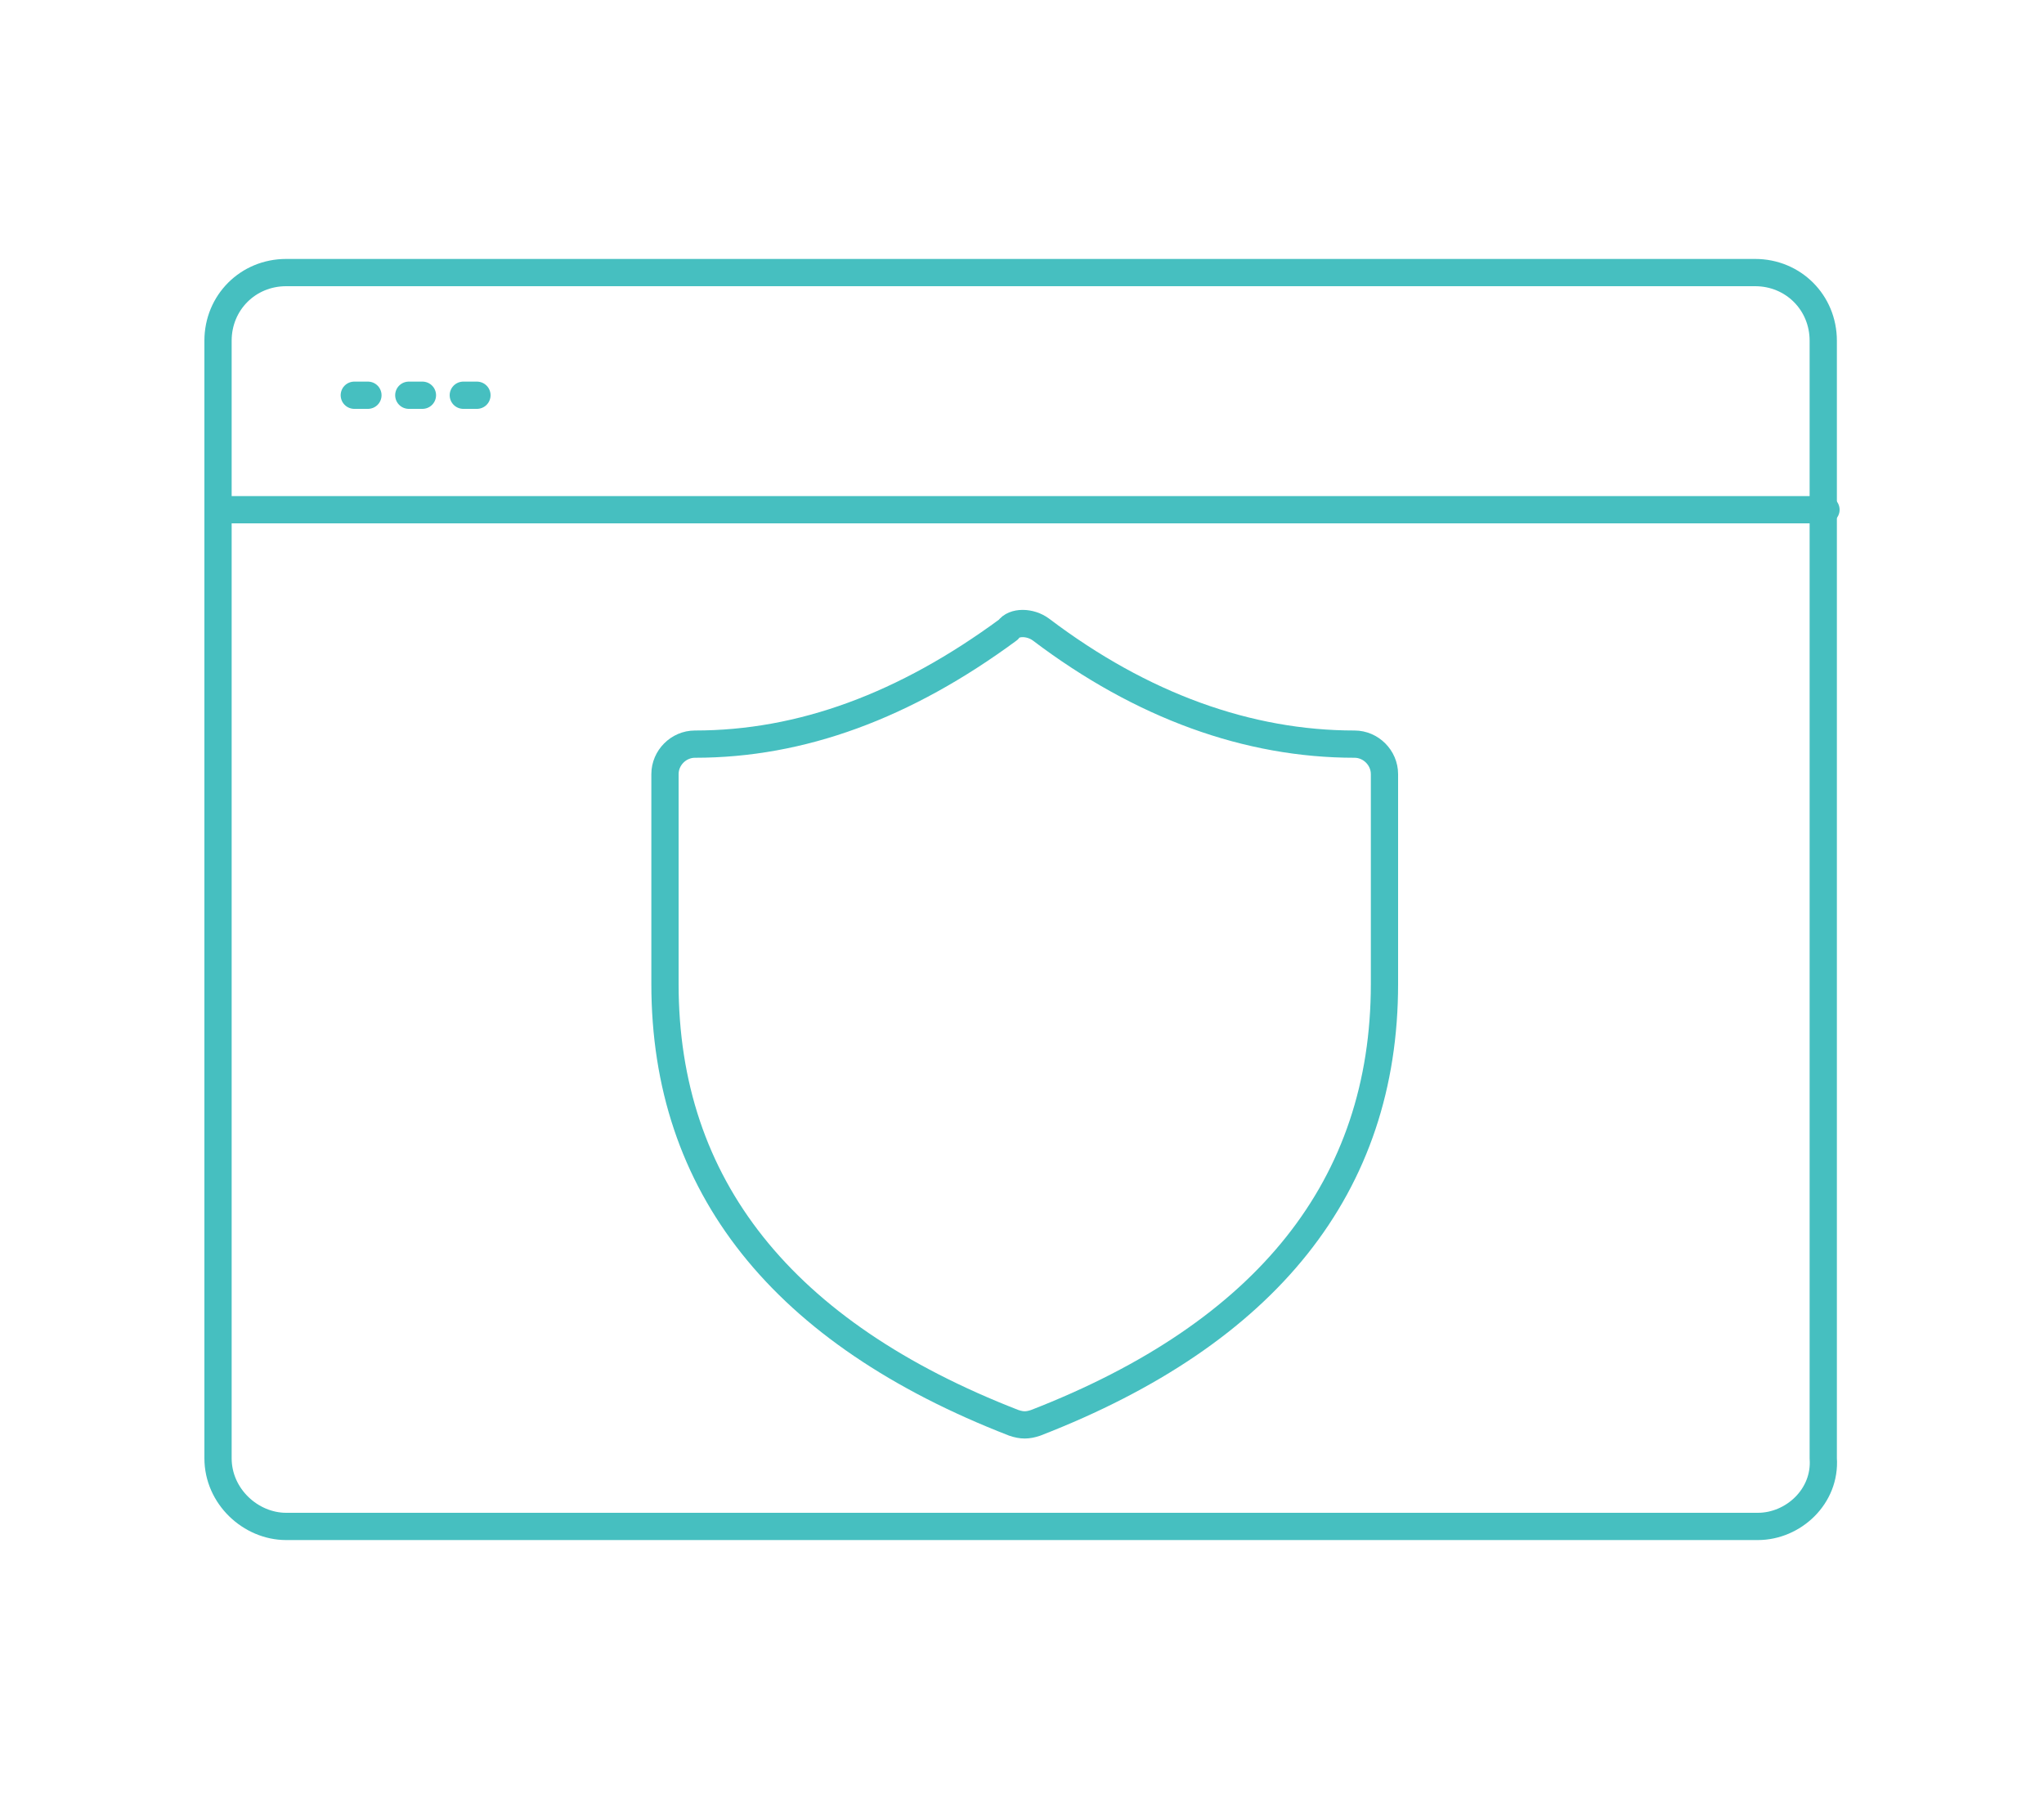
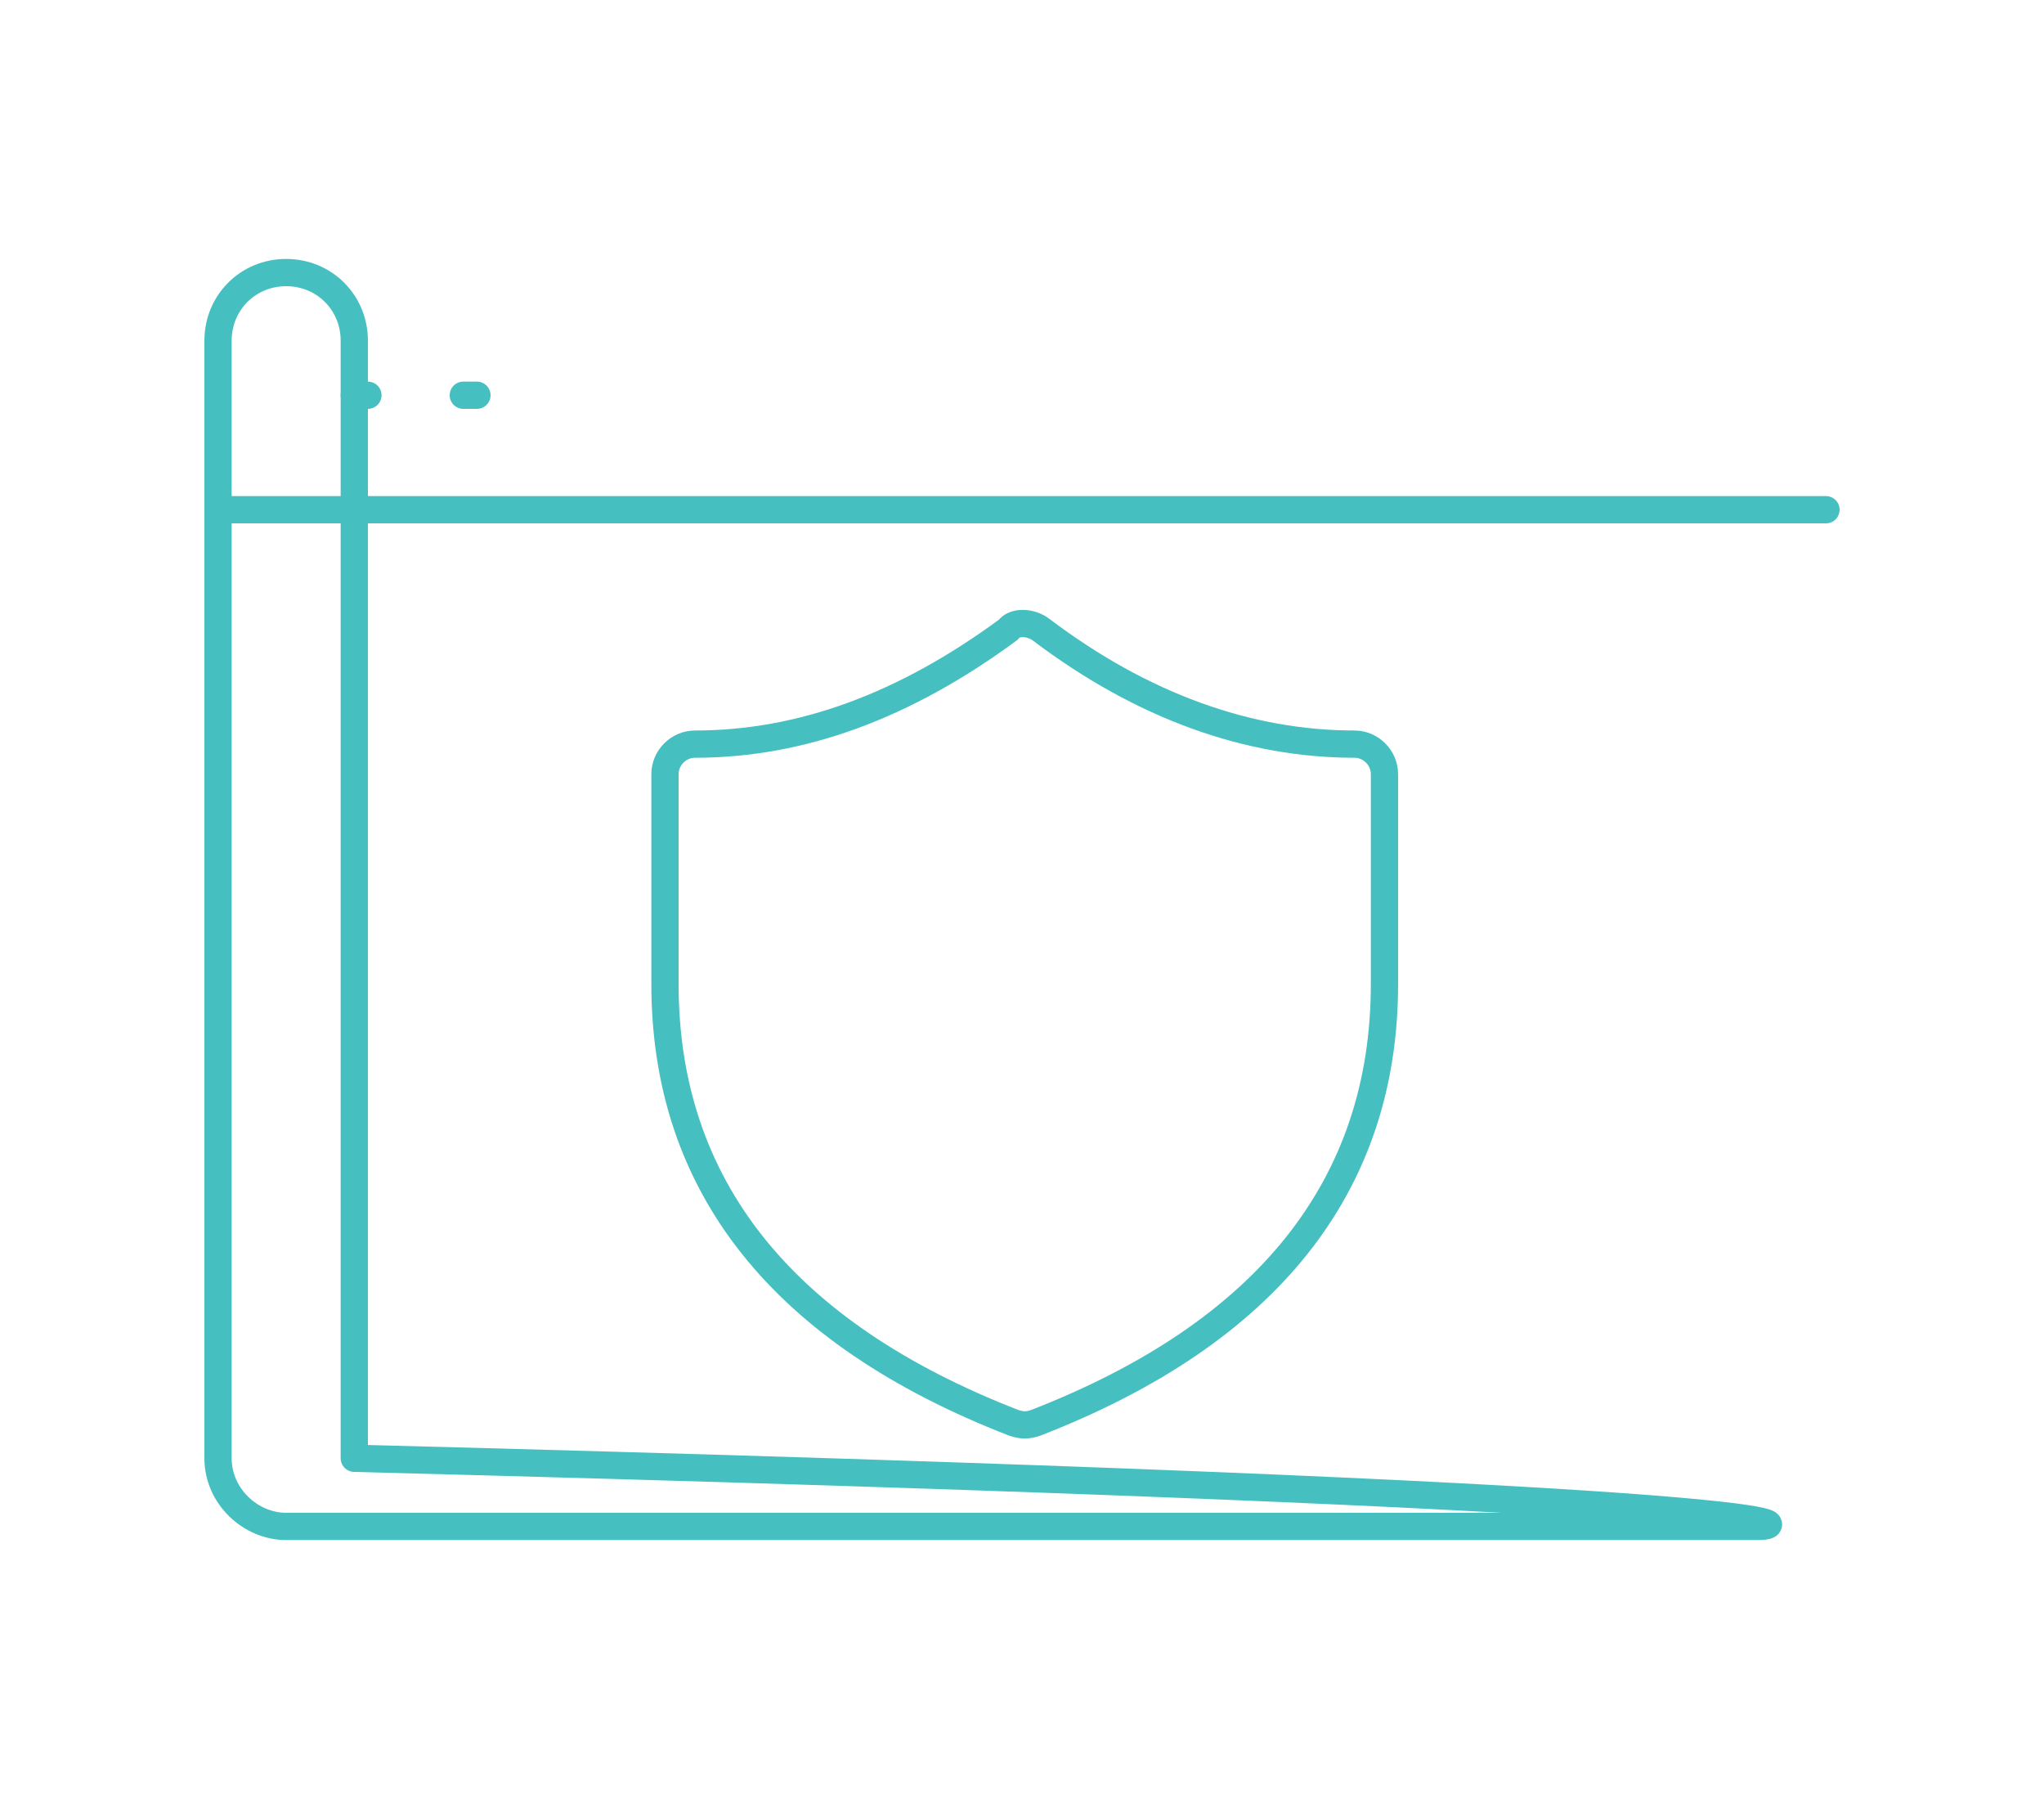
<svg xmlns="http://www.w3.org/2000/svg" version="1.1" id="Layer_1" x="0px" y="0px" viewBox="0 0 75 66" style="enable-background:new 0 0 75 66;" xml:space="preserve">
  <style type="text/css">
	.st0{fill:none;stroke:#46BFC0;stroke-linecap:round;stroke-linejoin:round;stroke-miterlimit:10;}
</style>
  <path class="st0" d="M38.2,23.1c3.7,2.8,7.6,4.2,11.5,4.2c0.6,0,1.1,0.5,1.1,1.1v7.7c0,7.4-4.3,12.8-12.8,16.1  c-0.3,0.1-0.5,0.1-0.8,0c-8.5-3.3-12.8-8.7-12.8-16.1v-7.7c0-0.6,0.5-1.1,1.1-1.1c3.9,0,7.7-1.4,11.5-4.2  C37.2,22.8,37.8,22.8,38.2,23.1z" />
-   <path class="st0" d="M64.5,56H10.5C9.2,56,8,54.9,8,53.5v-41c0-1.4,1.1-2.5,2.5-2.5h53.9c1.4,0,2.5,1.1,2.5,2.5v41  C67,54.9,65.8,56,64.5,56z" />
+   <path class="st0" d="M64.5,56H10.5C9.2,56,8,54.9,8,53.5v-41c0-1.4,1.1-2.5,2.5-2.5c1.4,0,2.5,1.1,2.5,2.5v41  C67,54.9,65.8,56,64.5,56z" />
  <line class="st0" x1="8" y1="18.7" x2="67" y2="18.7" />
  <g>
    <line class="st0" x1="13" y1="14.5" x2="13.5" y2="14.5" />
-     <line class="st0" x1="15" y1="14.5" x2="15.5" y2="14.5" />
    <line class="st0" x1="17" y1="14.5" x2="17.5" y2="14.5" />
  </g>
</svg>